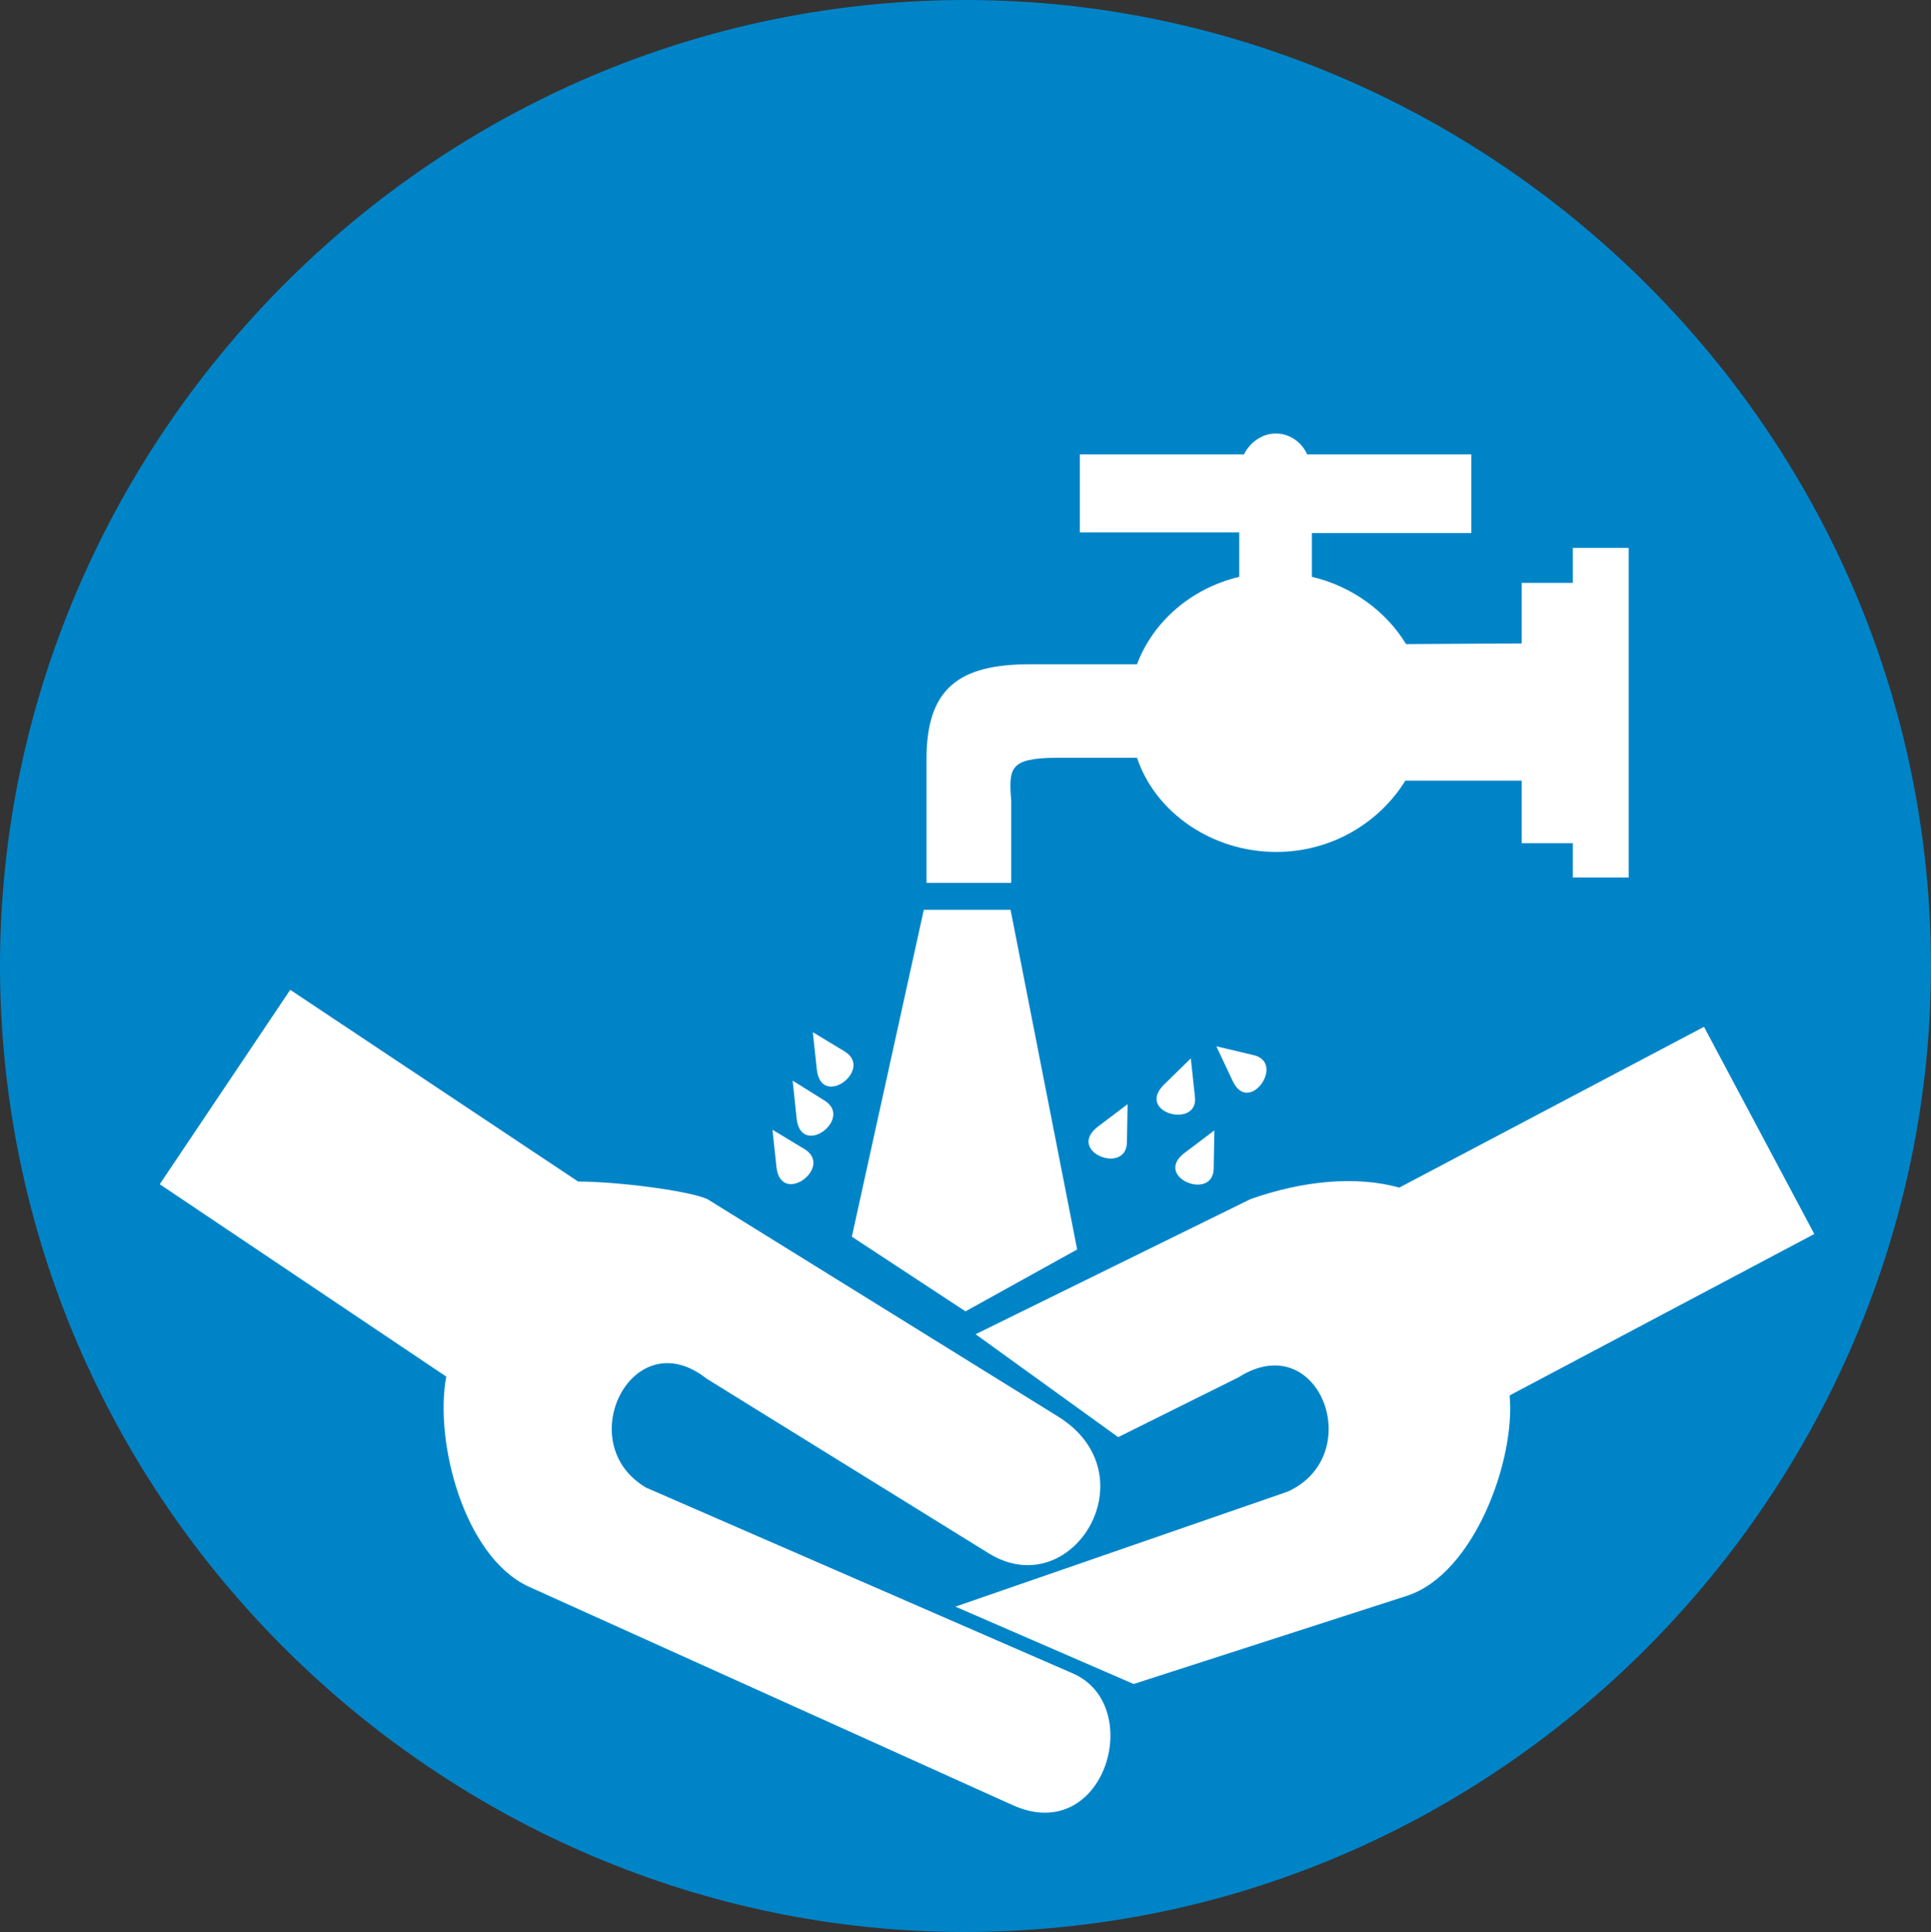
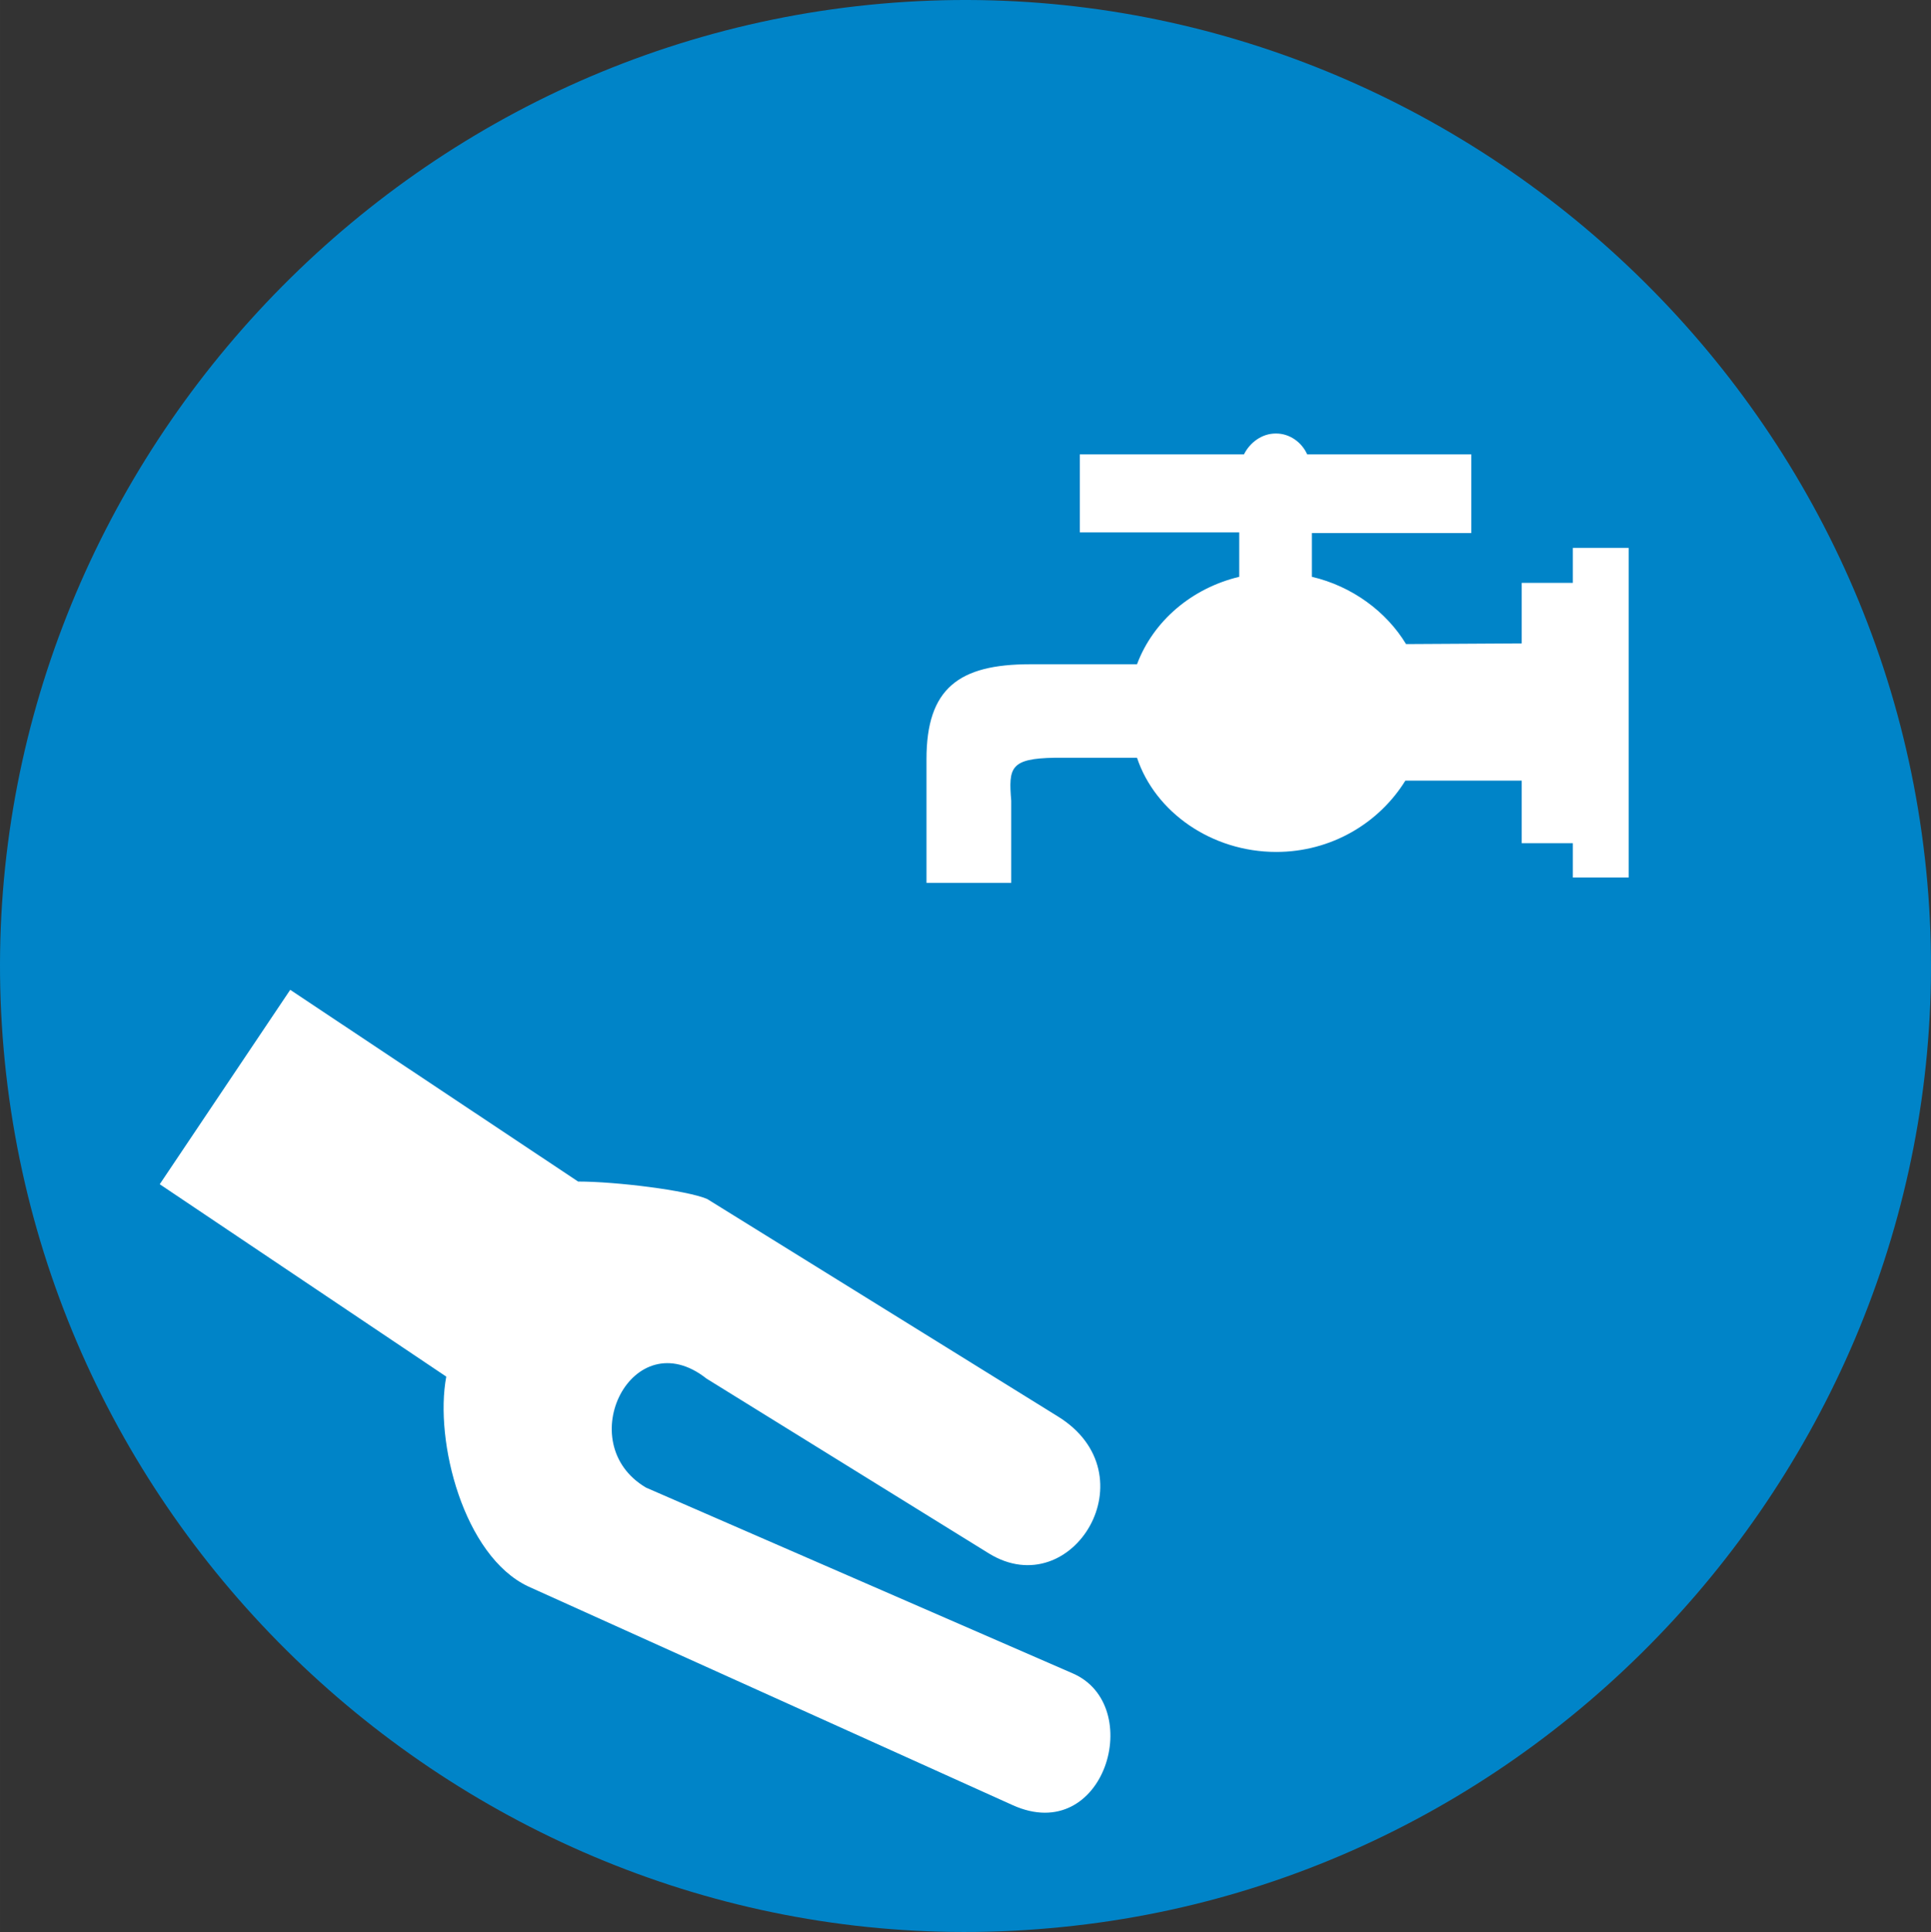
<svg xmlns="http://www.w3.org/2000/svg" height="275.724" viewBox="0 0 206.71 206.793" width="275.614">
  <rect x="0" y="0" width="206.71" height="206.793" fill="#333333" stroke="none" />
  <path style="fill:#0084c8" d="M288.638 317.913c56.448-4.968 106.992 37.512 111.96 94.032 4.968 56.448-37.512 107.064-93.96 111.96-56.448 5.04-106.992-37.44-111.96-94.032-4.968-56.448 37.512-106.992 93.96-111.96z" transform="translate(-194.283 -317.518)" />
  <path style="fill:#fff" d="M302.534 412.017v-8.784c-.288-3.528-.144-4.536 4.68-4.608h8.784c1.944 5.832 7.992 10.08 14.904 10.08 5.904 0 11.016-3.096 13.824-7.632h12.456v6.696h5.472v3.672h5.976v-35.28h-5.976v3.744h-5.472v6.48l-12.384.072c-2.088-3.456-5.76-6.192-10.08-7.2v-4.68h17.064v-8.424h-17.568c-.576-1.296-1.872-2.232-3.312-2.232h-.072c-1.44 0-2.736.936-3.384 2.232h-17.568v8.352h17.064v4.752c-5.112 1.224-9.216 4.752-10.944 9.36H304.55c-7.632 0-11.088 2.592-11.088 10.152v13.248zm-32.544 33.84 37.512 23.256c10.08 6.192 1.584 20.16-7.344 14.688l-30.24-18.72c-7.92-6.264-14.544 6.912-6.48 11.664l45.648 19.872c7.92 3.384 3.456 18.576-6.408 14.112l-51.84-23.4c-6.912-3.24-10.08-15.552-8.784-22.464l-30.672-20.592 13.968-20.808 30.816 20.52c4.032 0 11.664.936 13.824 1.872zm25.488 32.616 6.624-10.8c4.536 2.88 9.936 5.688 6.192 11.736-3.816 5.904-9.648 1.656-12.816-.936zm4.032 29.304 2.592-4.968 8.136 3.528c-2.52 3.456-5.976 3.816-10.728 1.44z" transform="translate(-194.283 -317.518)" />
-   <path style="fill:#fff" d="m328.166 445.857-29.448 14.472 15.264 11.016 12.888-6.408c8.64-5.472 13.824 8.352 5.256 12.24l-35.568 12.312 19.08 8.28 29.232-9.432c7.2-2.304 11.664-14.544 11.016-21.456l32.616-17.28-11.808-22.176-32.616 17.208c-4.68-1.296-10.368-.72-15.912 1.224zm-34.992-30.96h9.288l7.128 36.36-11.952 6.624-12.168-7.992zM281.294 428l.432 4.033c.504 4.176 6.048 0 3.024-1.944zm42.984 10.513-3.24 2.448c-3.312 2.592 3.168 5.184 3.168 1.584zm-45.144-5.328.432 4.104c.504 4.176 6.048 0 3.024-1.944zm-2.16 5.255.432 4.033c.504 4.176 6.12 0 3.024-1.944zm38.016-2.735-3.24 2.448c-3.312 2.664 3.168 5.184 3.168 1.584zm6.768-4.896-2.952 2.88c-2.88 3.024 3.888 4.68 3.384 1.152zm2.736-1.296 1.728 3.672c1.728 3.816 5.76-1.944 2.232-2.736z" transform="translate(-194.283 -317.518)" />
</svg>